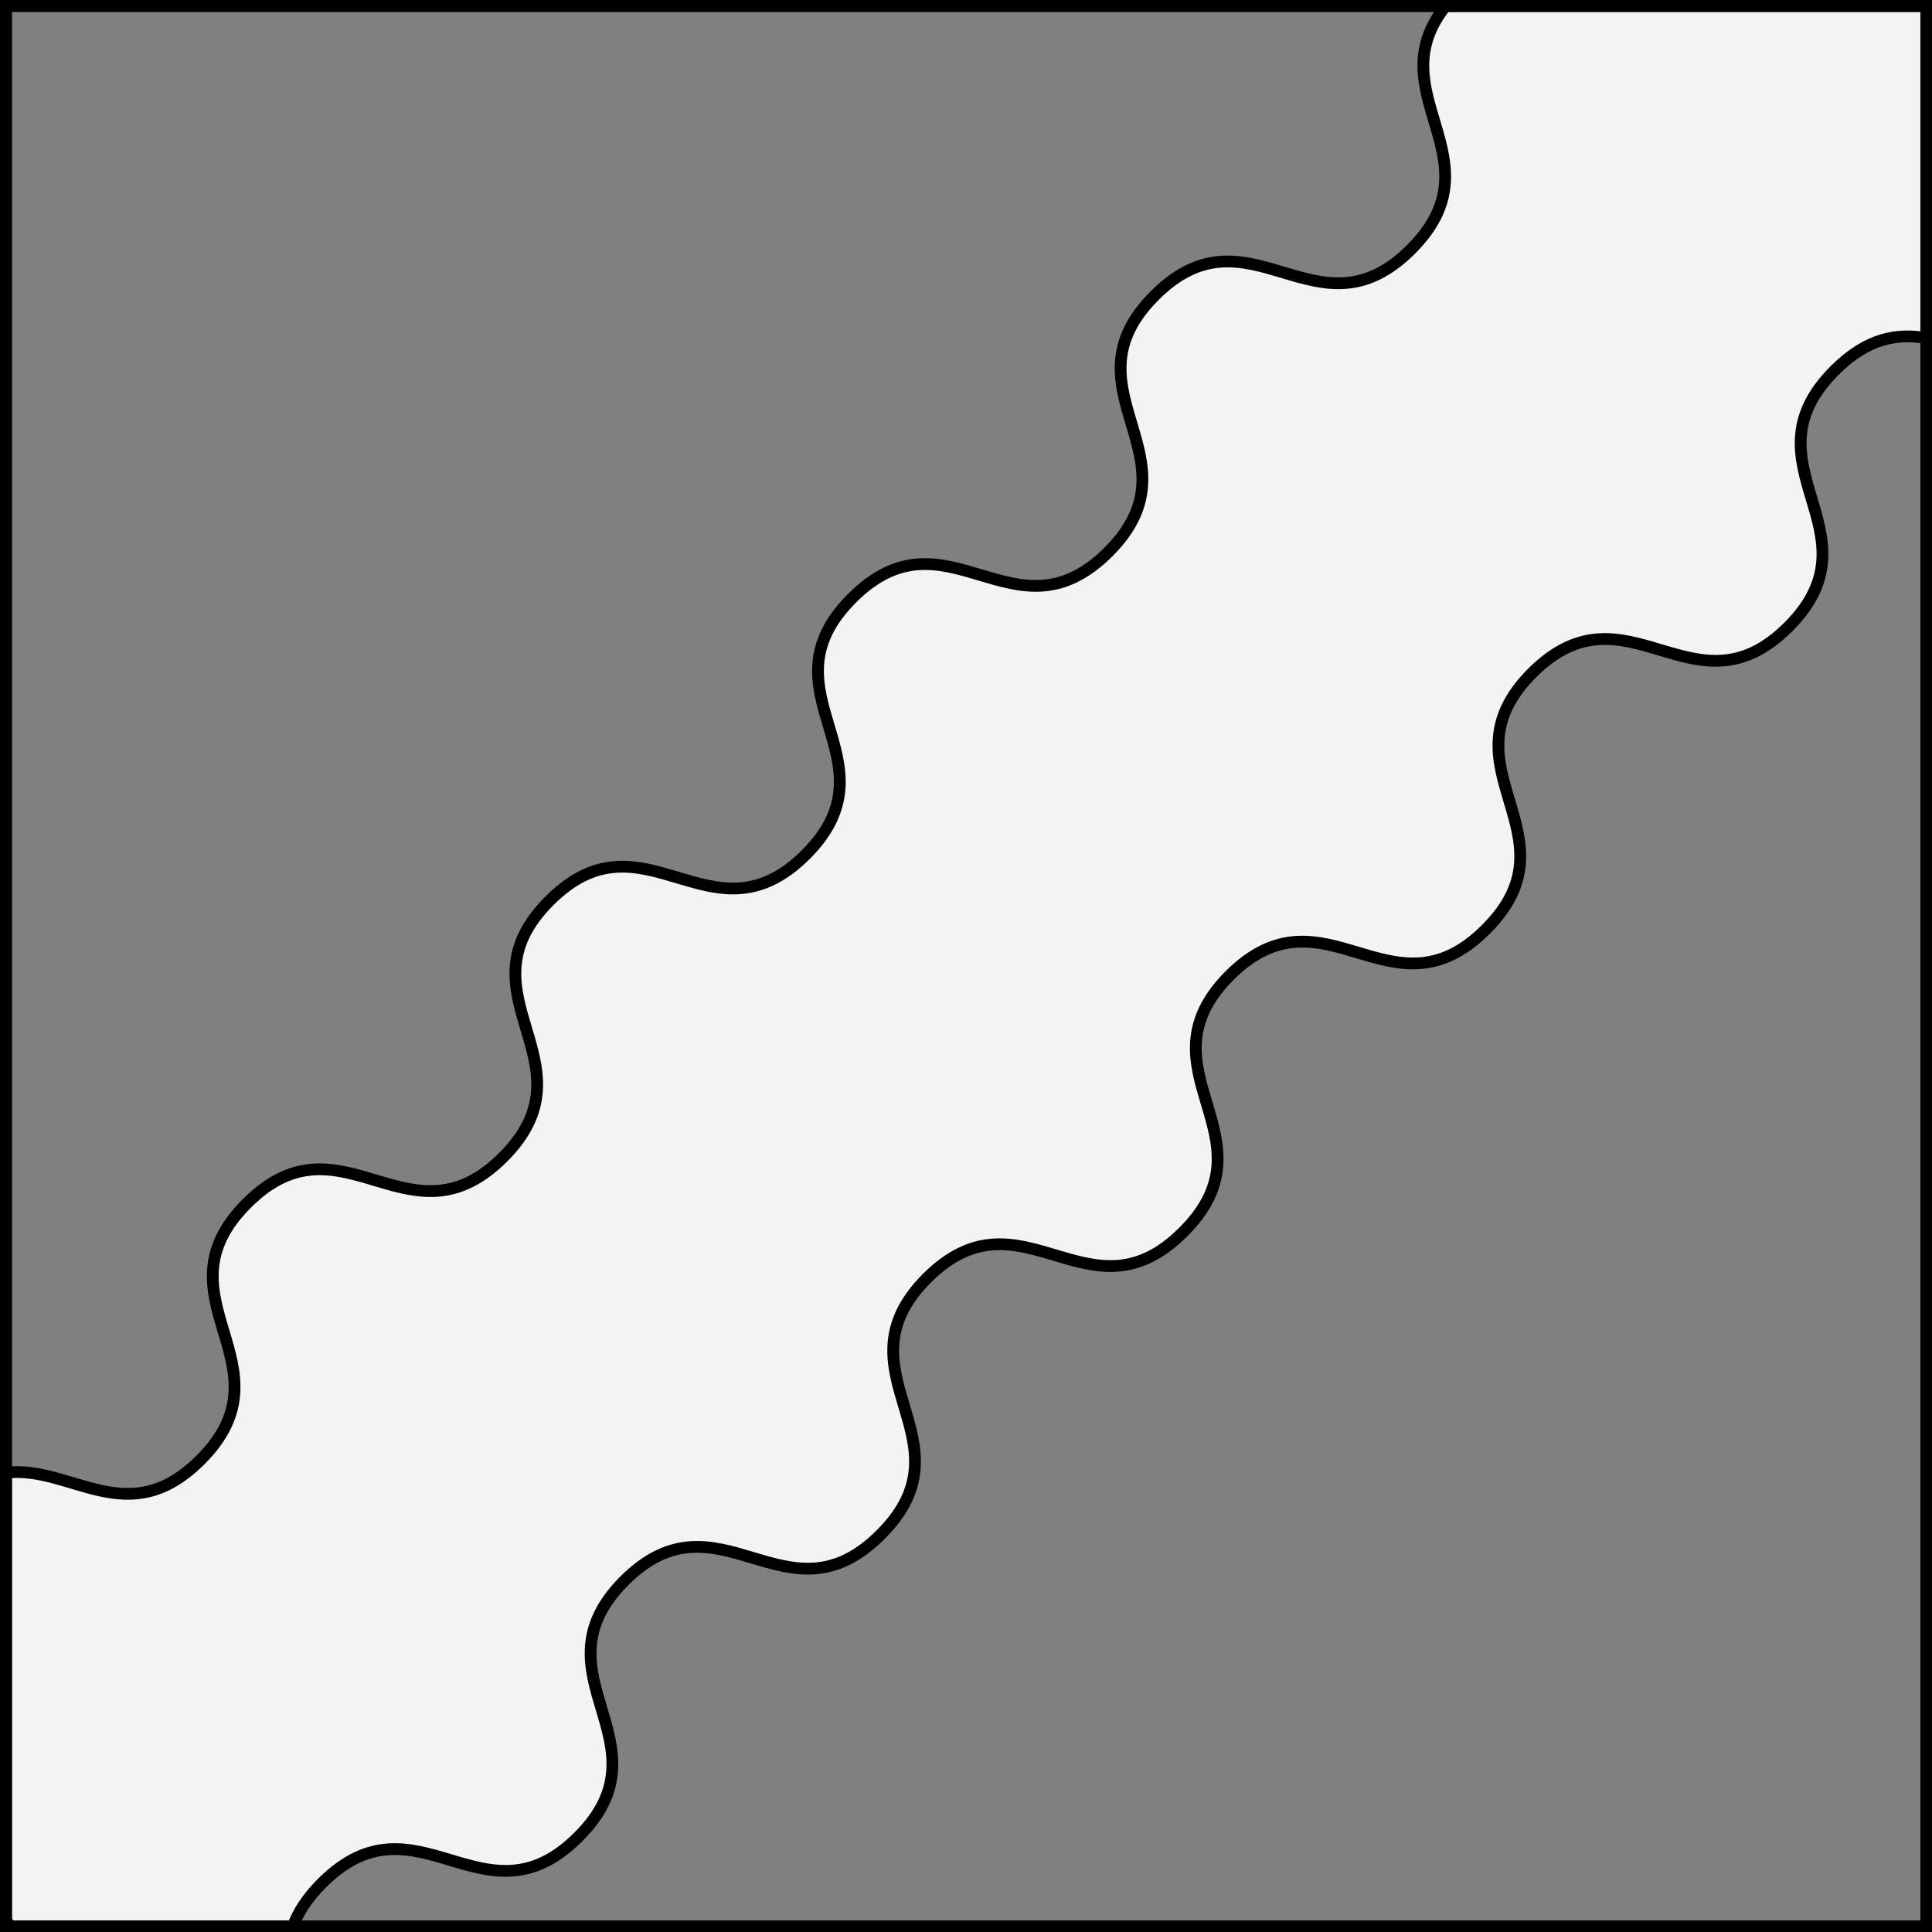
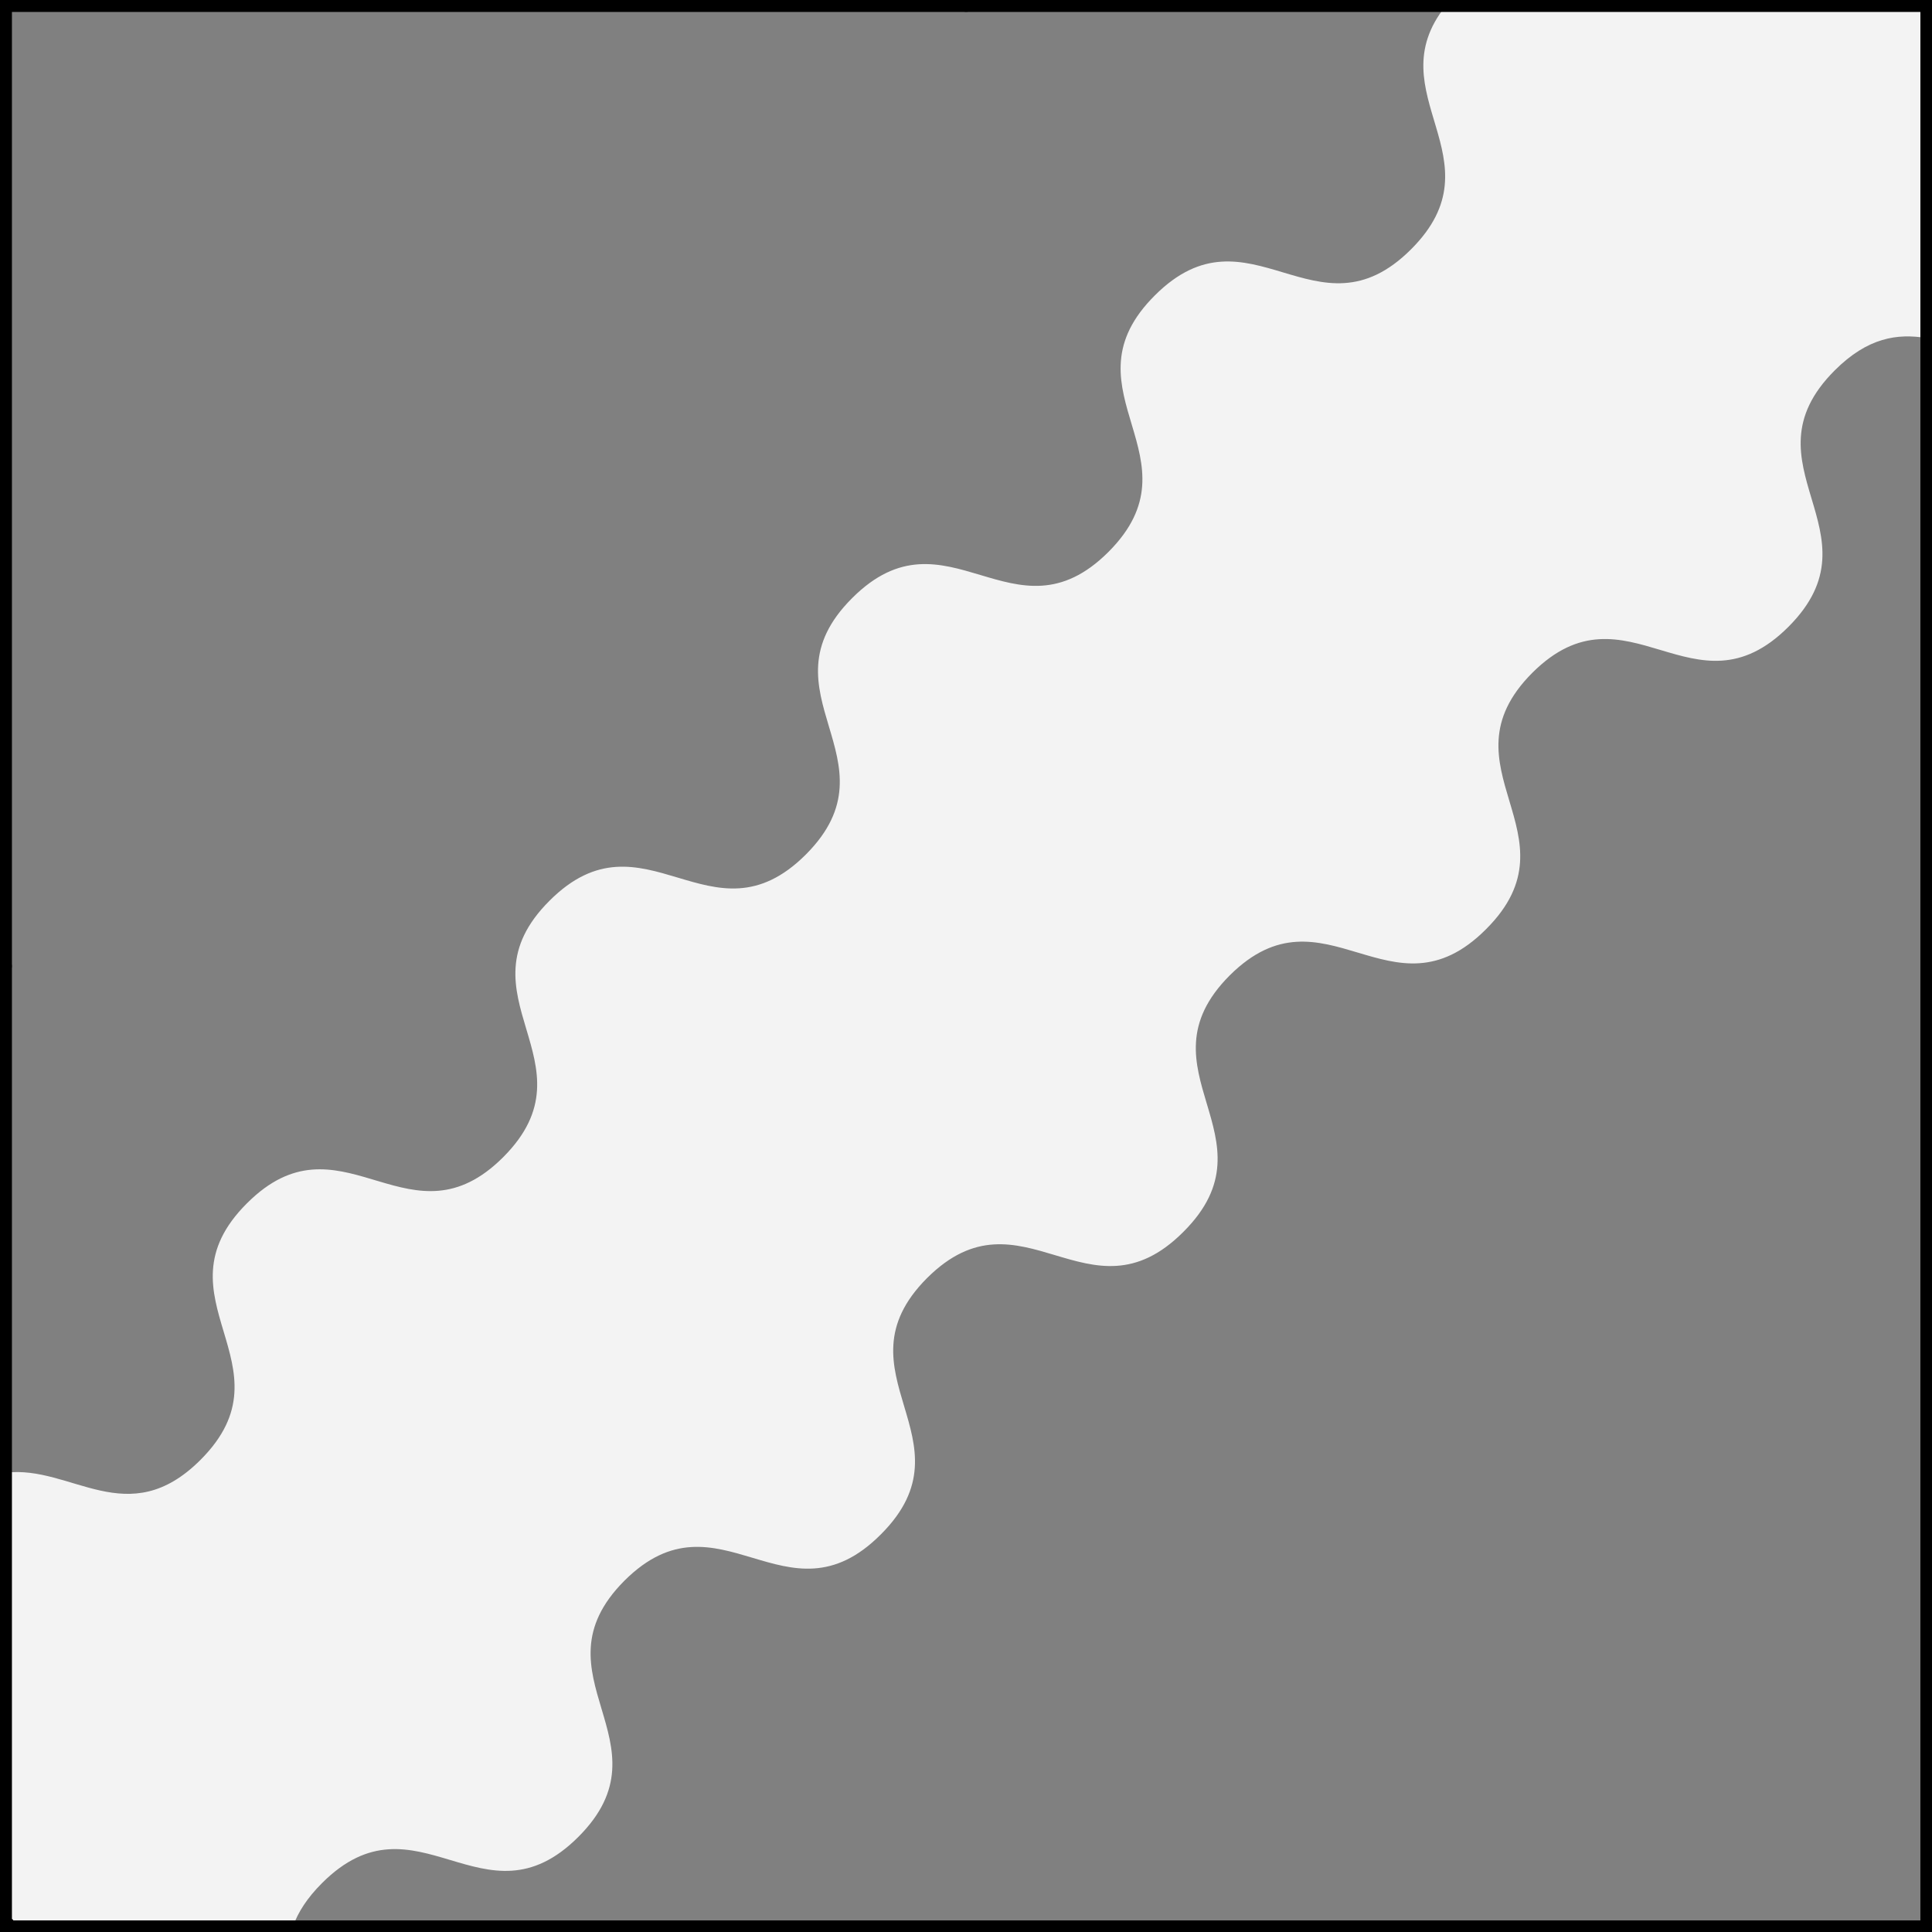
<svg xmlns="http://www.w3.org/2000/svg" version="1.1" viewBox="425.5 65.5 327.938 327.938" width="327.938" height="327.938">
  <rect x="425.5" y="65.5" width="327.938" height="327.938" fill="#808080" stroke="none" />
  <defs>
    <clipPath id="artboard_clip_path">
      <path d="M 425.5 65.5 L 753.438 65.5 L 753.438 393.438 L 425.5 393.438 Z" />
    </clipPath>
  </defs>
  <g id="Bend_Sinister_Wavy" fill-opacity="1" stroke-opacity="1" stroke="none" fill="none" stroke-dasharray="none">
    <title>Bend Sinister Wavy</title>
    <g id="Bend_Sinister_Wavy_Layer_3" clip-path="url(#artboard_clip_path)">
      <title>Layer 3</title>
      <g id="Graphic_3">
        <path d="M 475.237 392.469 L 426.5 392.469 L 426.5 315.478 C 437.585 314.131 447.189 325.643 459.54 313.292 C 475.592 297.24 451.338 285.827 467.39 269.775 C 467.91 269.255 468.426 268.776 468.937 268.338 C 468.937 268.337 468.936 268.337 468.936 268.336 C 484.19 255.217 495.378 277.423 510.906 261.926 C 510.913 261.919 510.92 261.912 510.927 261.904 C 526.937 245.864 502.711 234.454 518.756 218.409 C 518.763 218.402 518.77 218.395 518.777 218.388 C 534.822 202.343 546.231 226.569 562.272 210.56 C 562.279 210.553 562.286 210.546 562.293 210.539 C 578.302 194.498 554.077 183.088 570.122 167.043 C 570.129 167.036 570.136 167.029 570.143 167.022 C 586.188 150.977 597.597 175.203 613.638 159.194 C 613.645 159.187 613.652 159.18 613.659 159.173 C 629.452 143.349 606.092 132.032 620.857 116.327 L 620.857 116.327 L 620.857 116.327 C 620.858 116.327 620.858 116.327 620.858 116.328 C 621.067 116.105 621.284 115.881 621.509 115.656 C 637.561 99.604 648.973 123.858 665.025 107.807 C 680.331 92.501 658.991 81.413 670.889 66.5 L 752.469 66.5 L 752.469 122.879 C 747.589 122.078 742.538 122.758 736.919 128.377 C 720.868 144.429 745.122 155.842 729.07 171.894 C 713.038 187.926 701.633 163.75 685.612 179.685 L 685.612 179.685 L 685.612 179.685 C 685.594 179.702 685.577 179.72 685.56 179.737 C 669.628 195.758 693.802 207.162 677.77 223.194 C 677.767 223.196 677.765 223.199 677.762 223.202 C 677.745 223.219 677.727 223.236 677.71 223.254 C 677.708 223.256 677.706 223.258 677.704 223.26 C 661.672 239.292 650.267 215.116 634.246 231.051 C 634.228 231.068 634.211 231.086 634.193 231.103 C 618.262 247.124 642.436 258.528 626.404 274.56 C 626.401 274.562 626.399 274.565 626.396 274.567 C 626.379 274.585 626.361 274.602 626.344 274.62 C 626.342 274.622 626.34 274.624 626.338 274.626 C 610.306 290.658 598.901 266.482 582.88 282.417 C 582.862 282.434 582.845 282.452 582.827 282.469 C 566.896 298.49 591.07 309.894 575.038 325.926 C 575.035 325.928 575.033 325.931 575.03 325.933 C 575.013 325.951 574.995 325.968 574.978 325.986 C 574.976 325.988 574.974 325.99 574.972 325.992 C 558.94 342.024 547.535 317.848 531.514 333.783 C 531.496 333.8 531.479 333.818 531.462 333.835 C 515.53 349.856 539.704 361.26 523.672 377.292 C 507.62 393.344 496.207 369.089 480.156 385.141 C 477.609 387.688 476.076 390.118 475.237 392.469 Z" fill="#f3f3f3" />
-         <path d="M 475.237 392.469 L 426.5 392.469 L 426.5 315.478 C 437.585 314.131 447.189 325.643 459.54 313.292 C 475.592 297.24 451.338 285.827 467.39 269.775 C 467.91 269.255 468.426 268.776 468.937 268.338 C 468.937 268.337 468.936 268.337 468.936 268.336 C 484.19 255.217 495.378 277.423 510.906 261.926 C 510.913 261.919 510.92 261.912 510.927 261.904 C 526.937 245.864 502.711 234.454 518.756 218.409 C 518.763 218.402 518.77 218.395 518.777 218.388 C 534.822 202.343 546.231 226.569 562.272 210.56 C 562.279 210.553 562.286 210.546 562.293 210.539 C 578.302 194.498 554.077 183.088 570.122 167.043 C 570.129 167.036 570.136 167.029 570.143 167.022 C 586.188 150.977 597.597 175.203 613.638 159.194 C 613.645 159.187 613.652 159.18 613.659 159.173 C 629.452 143.349 606.092 132.032 620.857 116.327 L 620.857 116.327 L 620.857 116.327 C 620.858 116.327 620.858 116.327 620.858 116.328 C 621.067 116.105 621.284 115.881 621.509 115.656 C 637.561 99.604 648.973 123.858 665.025 107.807 C 680.331 92.501 658.991 81.413 670.889 66.5 L 752.469 66.5 L 752.469 122.879 C 747.589 122.078 742.538 122.758 736.919 128.377 C 720.868 144.429 745.122 155.842 729.07 171.894 C 713.038 187.926 701.633 163.75 685.612 179.685 L 685.612 179.685 L 685.612 179.685 C 685.594 179.702 685.577 179.72 685.56 179.737 C 669.628 195.758 693.802 207.162 677.77 223.194 C 677.767 223.196 677.765 223.199 677.762 223.202 C 677.745 223.219 677.727 223.236 677.71 223.254 C 677.708 223.256 677.706 223.258 677.704 223.26 C 661.672 239.292 650.267 215.116 634.246 231.051 C 634.228 231.068 634.211 231.086 634.193 231.103 C 618.262 247.124 642.436 258.528 626.404 274.56 C 626.401 274.562 626.399 274.565 626.396 274.567 C 626.379 274.585 626.361 274.602 626.344 274.62 C 626.342 274.622 626.34 274.624 626.338 274.626 C 610.306 290.658 598.901 266.482 582.88 282.417 C 582.862 282.434 582.845 282.452 582.827 282.469 C 566.896 298.49 591.07 309.894 575.038 325.926 C 575.035 325.928 575.033 325.931 575.03 325.933 C 575.013 325.951 574.995 325.968 574.978 325.986 C 574.976 325.988 574.974 325.99 574.972 325.992 C 558.94 342.024 547.535 317.848 531.514 333.783 C 531.496 333.8 531.479 333.818 531.462 333.835 C 515.53 349.856 539.704 361.26 523.672 377.292 C 507.62 393.344 496.207 369.089 480.156 385.141 C 477.609 387.688 476.076 390.118 475.237 392.469 Z" stroke="black" stroke-linecap="round" stroke-linejoin="miter" stroke-width="2" />
      </g>
    </g>
    <g id="Esc____Badge_Master_layer" clip-path="url(#artboard_clip_path)">
      <title>Master layer</title>
      <g id="Line_14">
-         <line x1="427.5" y1="67.5" x2="420.75" y2="60.75" stroke="black" stroke-linecap="butt" stroke-linejoin="round" stroke-width=".25" />
-       </g>
+         </g>
      <g id="Line_13">
        <line x1="589.5" y1="67.5" x2="589.5" y2="58.5" stroke="black" stroke-linecap="butt" stroke-linejoin="round" stroke-width=".5" />
      </g>
      <g id="Line_12">
        <line x1="751.5" y1="67.5" x2="758.25" y2="60.75" stroke="black" stroke-linecap="butt" stroke-linejoin="round" stroke-width=".5" />
      </g>
      <g id="Line_11">
        <line x1="420.75" y1="398.25" x2="427.5" y2="391.5" stroke="black" stroke-linecap="round" stroke-linejoin="round" stroke-width=".5" />
      </g>
      <g id="Line_10">
        <line x1="758.25" y1="398.25" x2="751.5" y2="391.5" stroke="black" stroke-linecap="butt" stroke-linejoin="round" stroke-width=".5" />
      </g>
      <g id="Line_9">
        <line x1="589.5" y1="400.5" x2="589.5" y2="391.5" stroke="black" stroke-linecap="butt" stroke-linejoin="round" stroke-width=".5" />
      </g>
      <g id="Line_8">
        <line x1="427.5" y1="229.5" x2="418.5" y2="229.5" stroke="black" stroke-linecap="butt" stroke-linejoin="round" stroke-width=".5" />
      </g>
      <g id="Line_7">
        <line x1="760.5" y1="229.484" x2="751.5" y2="229.484" stroke="black" stroke-linecap="butt" stroke-linejoin="round" stroke-width=".5" />
      </g>
      <g id="Graphic_6">
        <rect x="426.5" y="66.5" width="325.969" height="325.969" stroke="black" stroke-linecap="round" stroke-linejoin="miter" stroke-width="2" />
      </g>
      <g id="Graphic_5">
-         <rect x="426.5" y="66.5" width="325.969" height="325.969" stroke="black" stroke-linecap="round" stroke-linejoin="miter" stroke-width="2" />
-       </g>
+         </g>
      <g id="Graphic_4">
        <rect x="426.5" y="66.5" width="325.969" height="325.969" stroke="black" stroke-linecap="round" stroke-linejoin="miter" stroke-width="2" />
      </g>
    </g>
  </g>
</svg>